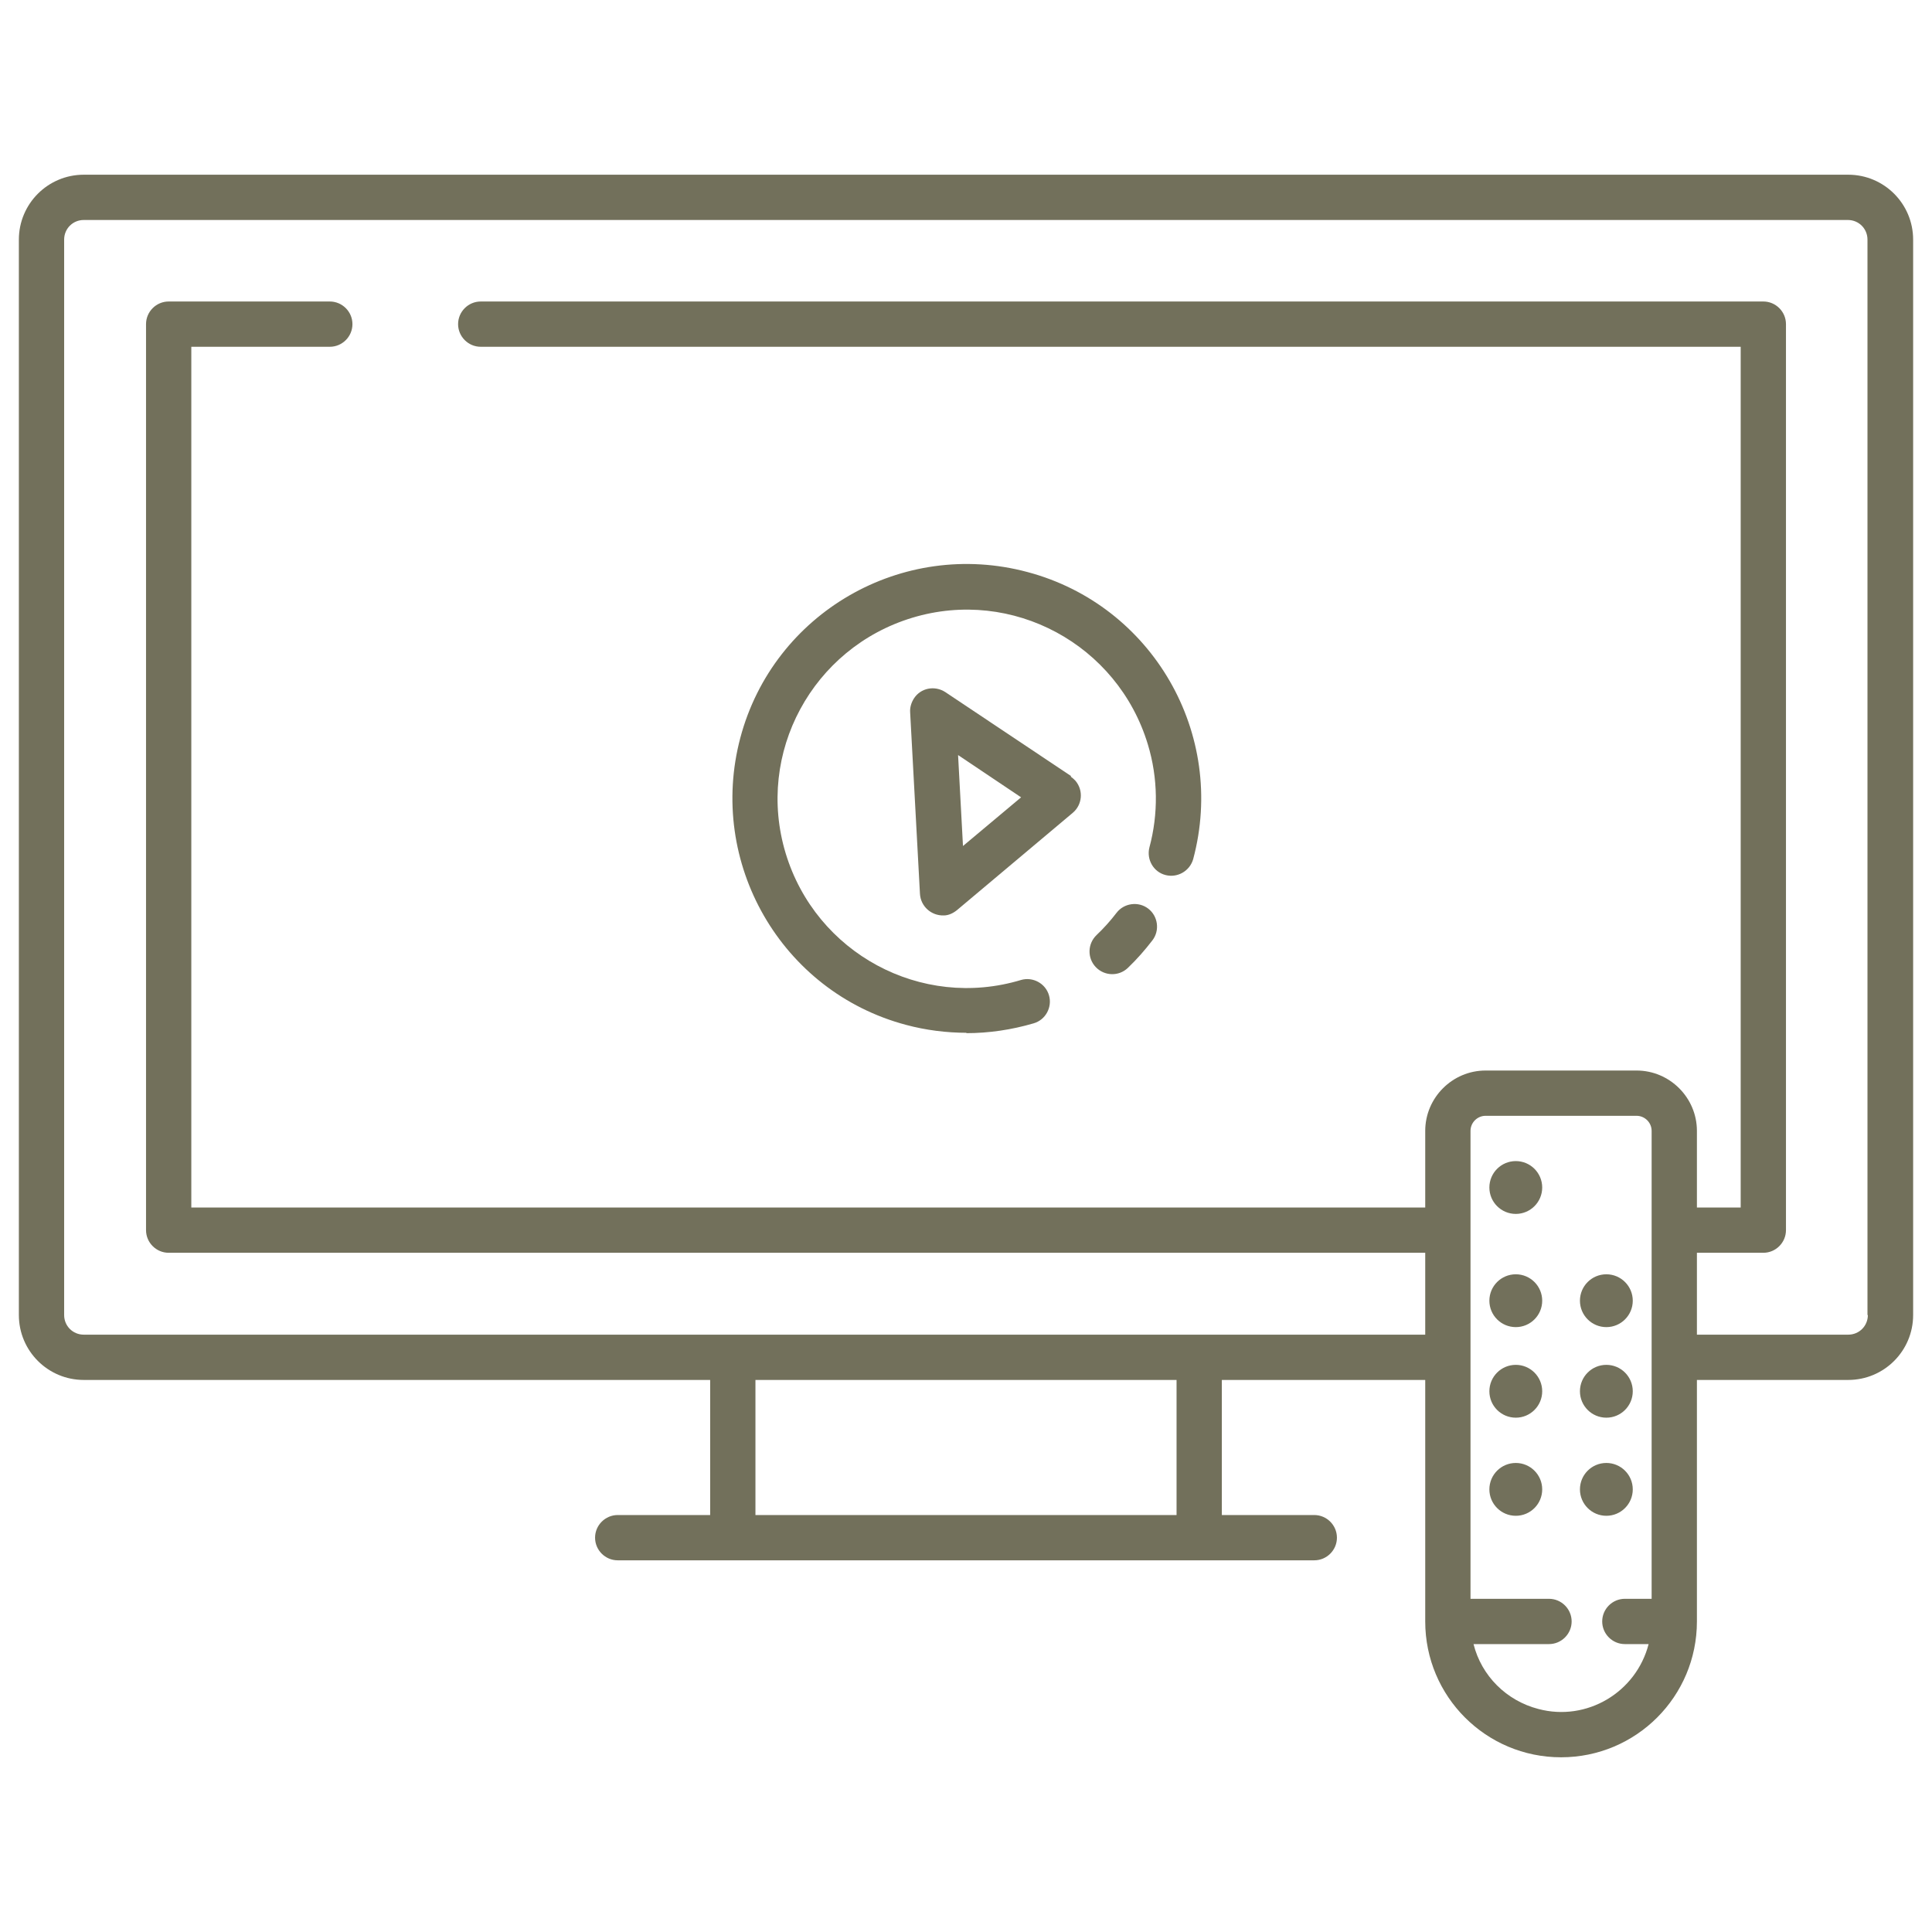
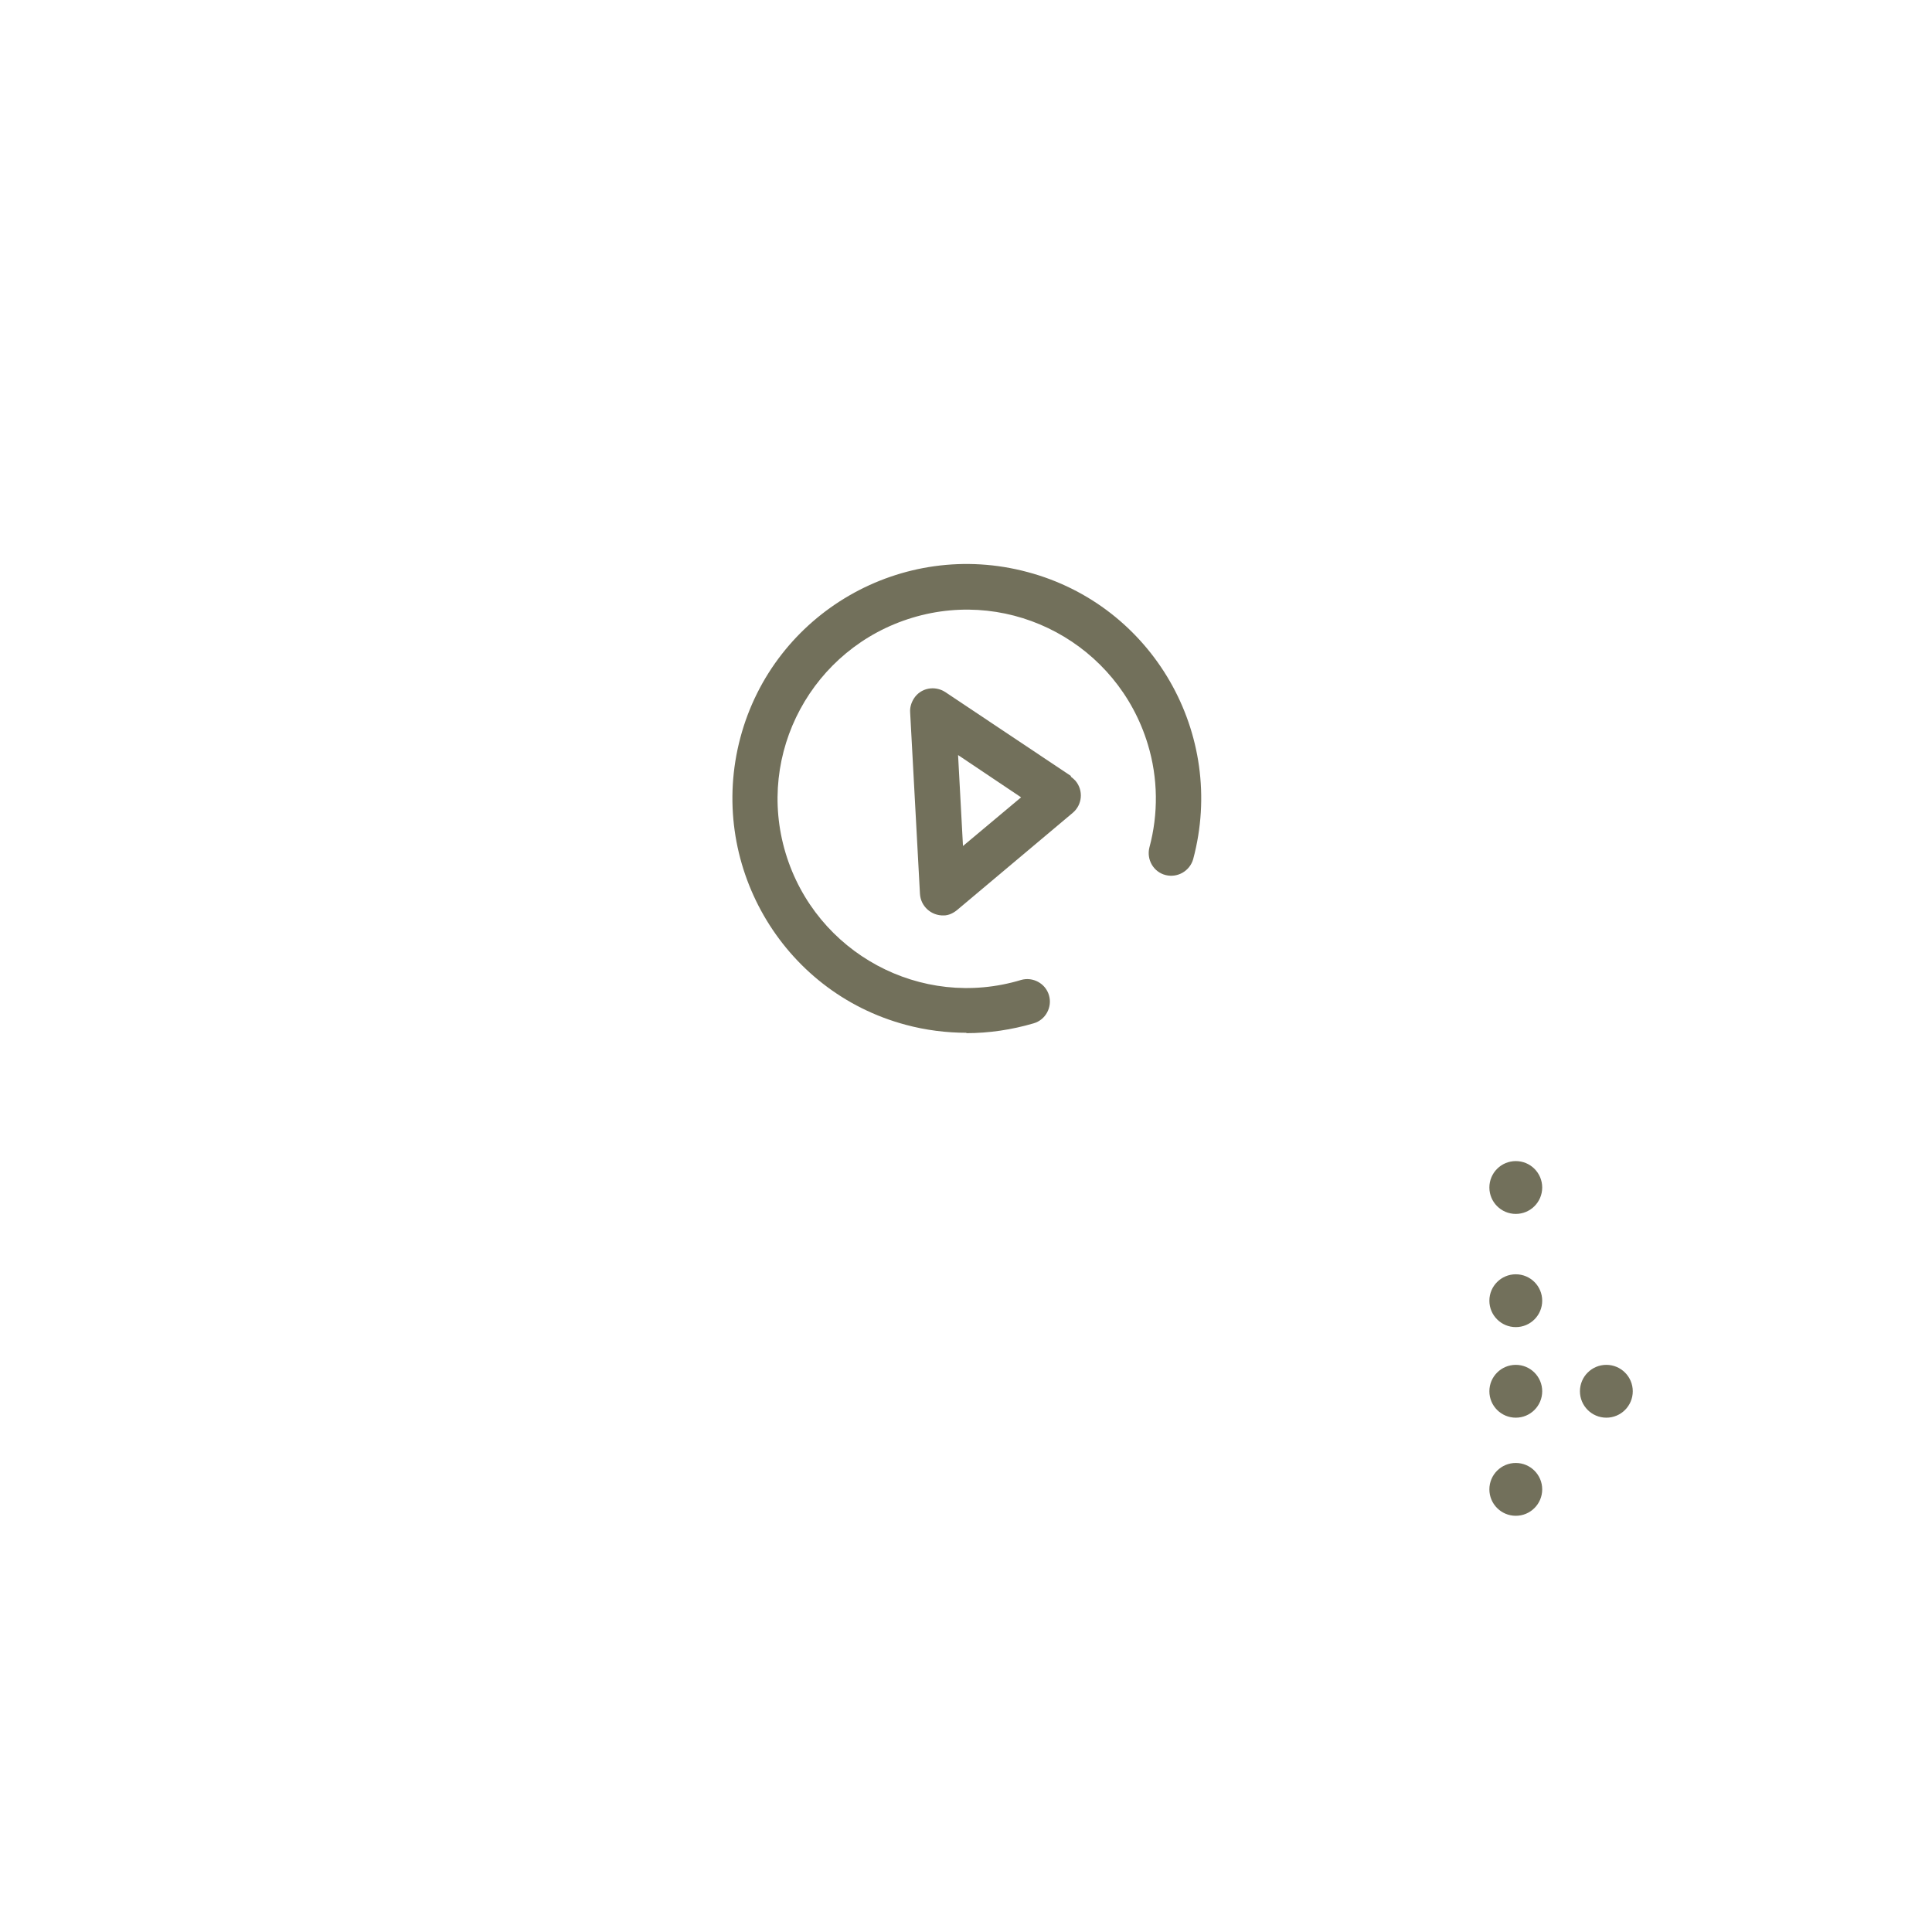
<svg xmlns="http://www.w3.org/2000/svg" version="1.1" viewBox="0 0 512 512">
  <defs>
    <style>
      .cls-1 {
        fill: #72705b;
      }
    </style>
  </defs>
  <g>
    <g id="Layer_1">
      <circle class="cls-1" cx="401.7" cy="368.7" r="7" />
      <circle class="cls-1" cx="401.7" cy="344.7" r="7" />
      <circle class="cls-1" cx="401.7" cy="394.7" r="7" />
      <circle class="cls-1" cx="425.7" cy="368.7" r="7" />
-       <circle class="cls-1" cx="425.7" cy="344.7" r="7" />
-       <circle class="cls-1" cx="425.7" cy="394.7" r="7" />
      <circle class="cls-1" cx="401.7" cy="314.7" r="7" />
-       <path class="cls-1" d="M489.8,46.3H22.2c-9.5,0-17.2,7.7-17.2,17.2v285c0,9.5,7.7,17.2,17.2,17.2h166v35.8h-24.5c-3.3,0-6,2.7-6,6s2.7,6,6,6h184.6c3.3,0,6-2.7,6-6s-2.7-6-6-6h-24.5v-35.8h53.9v64c0,19.9,16.1,36,36,36s36-16.1,36-36v-64h40.1c9.5,0,17.2-7.7,17.2-17.2V63.5c0-9.5-7.7-17.2-17.2-17.2ZM311.8,401.5h-111.6v-35.8h111.6v35.8ZM437.7,423.7h-7.1c-3.3,0-6,2.7-6,6s2.7,6,6,6h6.3c-3.3,12.8-16.4,20.6-29.2,17.2-8.5-2.2-15.1-8.8-17.2-17.2h20c3.3,0,6-2.7,6-6s-2.7-6-6-6h-20.8v-124c0-2.2,1.8-4,4-4h40c2.2,0,4,1.8,4,4v124ZM495,348.5c0,2.9-2.3,5.2-5.2,5.2h-40.1v-21.7h17.6c3.3,0,6-2.7,6-6V85.9c0-3.3-2.7-6-6-6H127.4c-3.3,0-6,2.7-6,6s2.7,6,6,6h333.9v228.1h-11.6v-20.3c0-8.8-7.2-16-16-16h-40c-8.8,0-16,7.2-16,16v20.3H50.7V91.9h36.7c3.3,0,6-2.7,6-6s-2.7-6-6-6h-42.7c-3.3,0-6,2.7-6,6v240.1c0,3.3,2.7,6,6,6h333v21.7H22.2c-2.9,0-5.2-2.3-5.2-5.2V63.5c0-2.9,2.3-5.2,5.2-5.2h467.5c2.9,0,5.2,2.3,5.2,5.2v285Z" />
-       <path class="cls-1" d="M304.3,240.8c-2.6-2-6.4-1.5-8.4,1.1-1.6,2.1-3.4,4.1-5.3,5.9-2.4,2.3-2.5,6.1-.2,8.5,2.3,2.4,6.1,2.5,8.5.2,2.4-2.3,4.5-4.7,6.5-7.3,2-2.6,1.5-6.4-1.1-8.4,0,0,0,0,0,0Z" />
      <path class="cls-1" d="M256,273.8c6.1,0,12.1-.9,17.9-2.6,3.2-.9,5-4.3,4.1-7.4-.9-3.2-4.3-5-7.4-4.1,0,0,0,0,0,0-26.5,8-54.4-7.1-62.4-33.6s7.1-54.4,33.6-62.4,54.4,7.1,62.4,33.6c2.7,8.9,2.8,18.4.4,27.3-.8,3.2,1.1,6.5,4.3,7.3,3.2.8,6.4-1.1,7.3-4.2,8.9-33.2-10.8-67.3-43.9-76.1-33.2-8.9-67.3,10.8-76.1,43.9s10.8,67.3,43.9,76.1c5.2,1.4,10.7,2.1,16.1,2.1Z" />
      <path class="cls-1" d="M283.9,205.7l-33.4-22.3c-2.8-1.8-6.5-1.1-8.3,1.7-.7,1.1-1.1,2.4-1,3.7l2.6,48.1c.2,3.3,3,5.8,6.3,5.7,1.3,0,2.5-.6,3.5-1.4l30.7-25.8c2.5-2.1,2.9-5.9.7-8.5-.4-.4-.8-.8-1.3-1.1ZM255.2,224.2l-1.3-24.1,16.7,11.2-15.4,12.9Z" />
    </g>
  </g>
</svg>